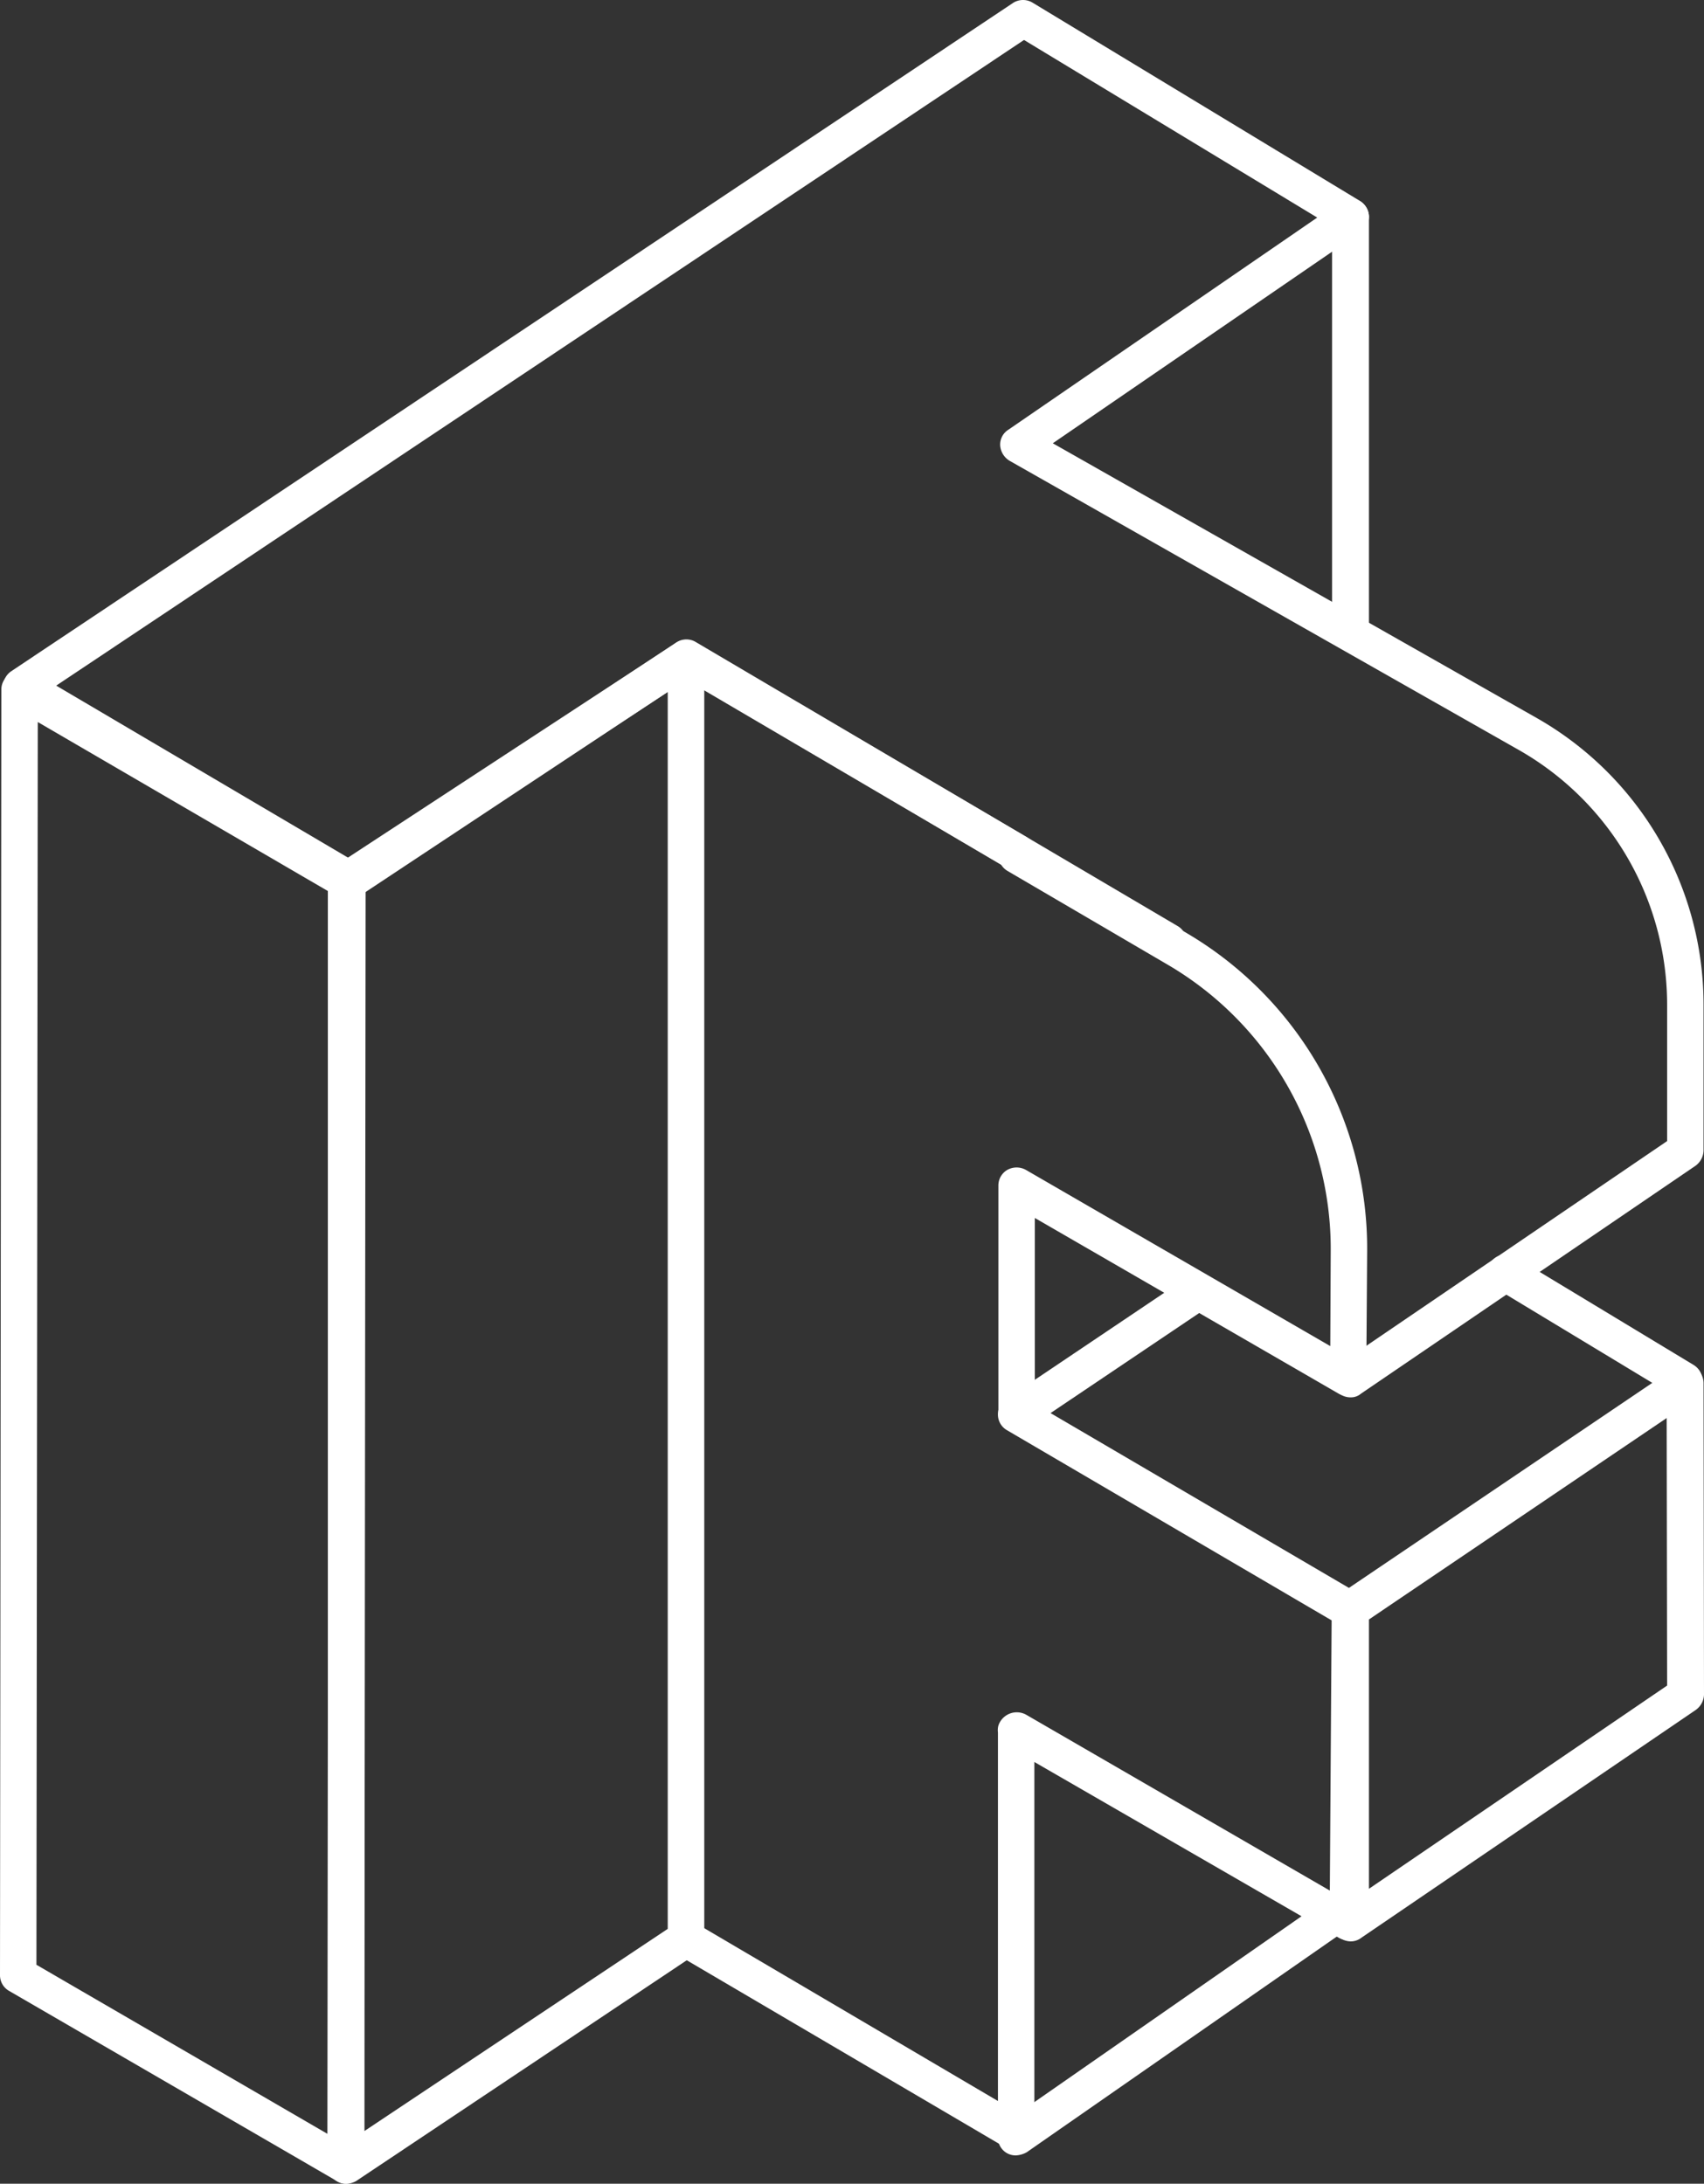
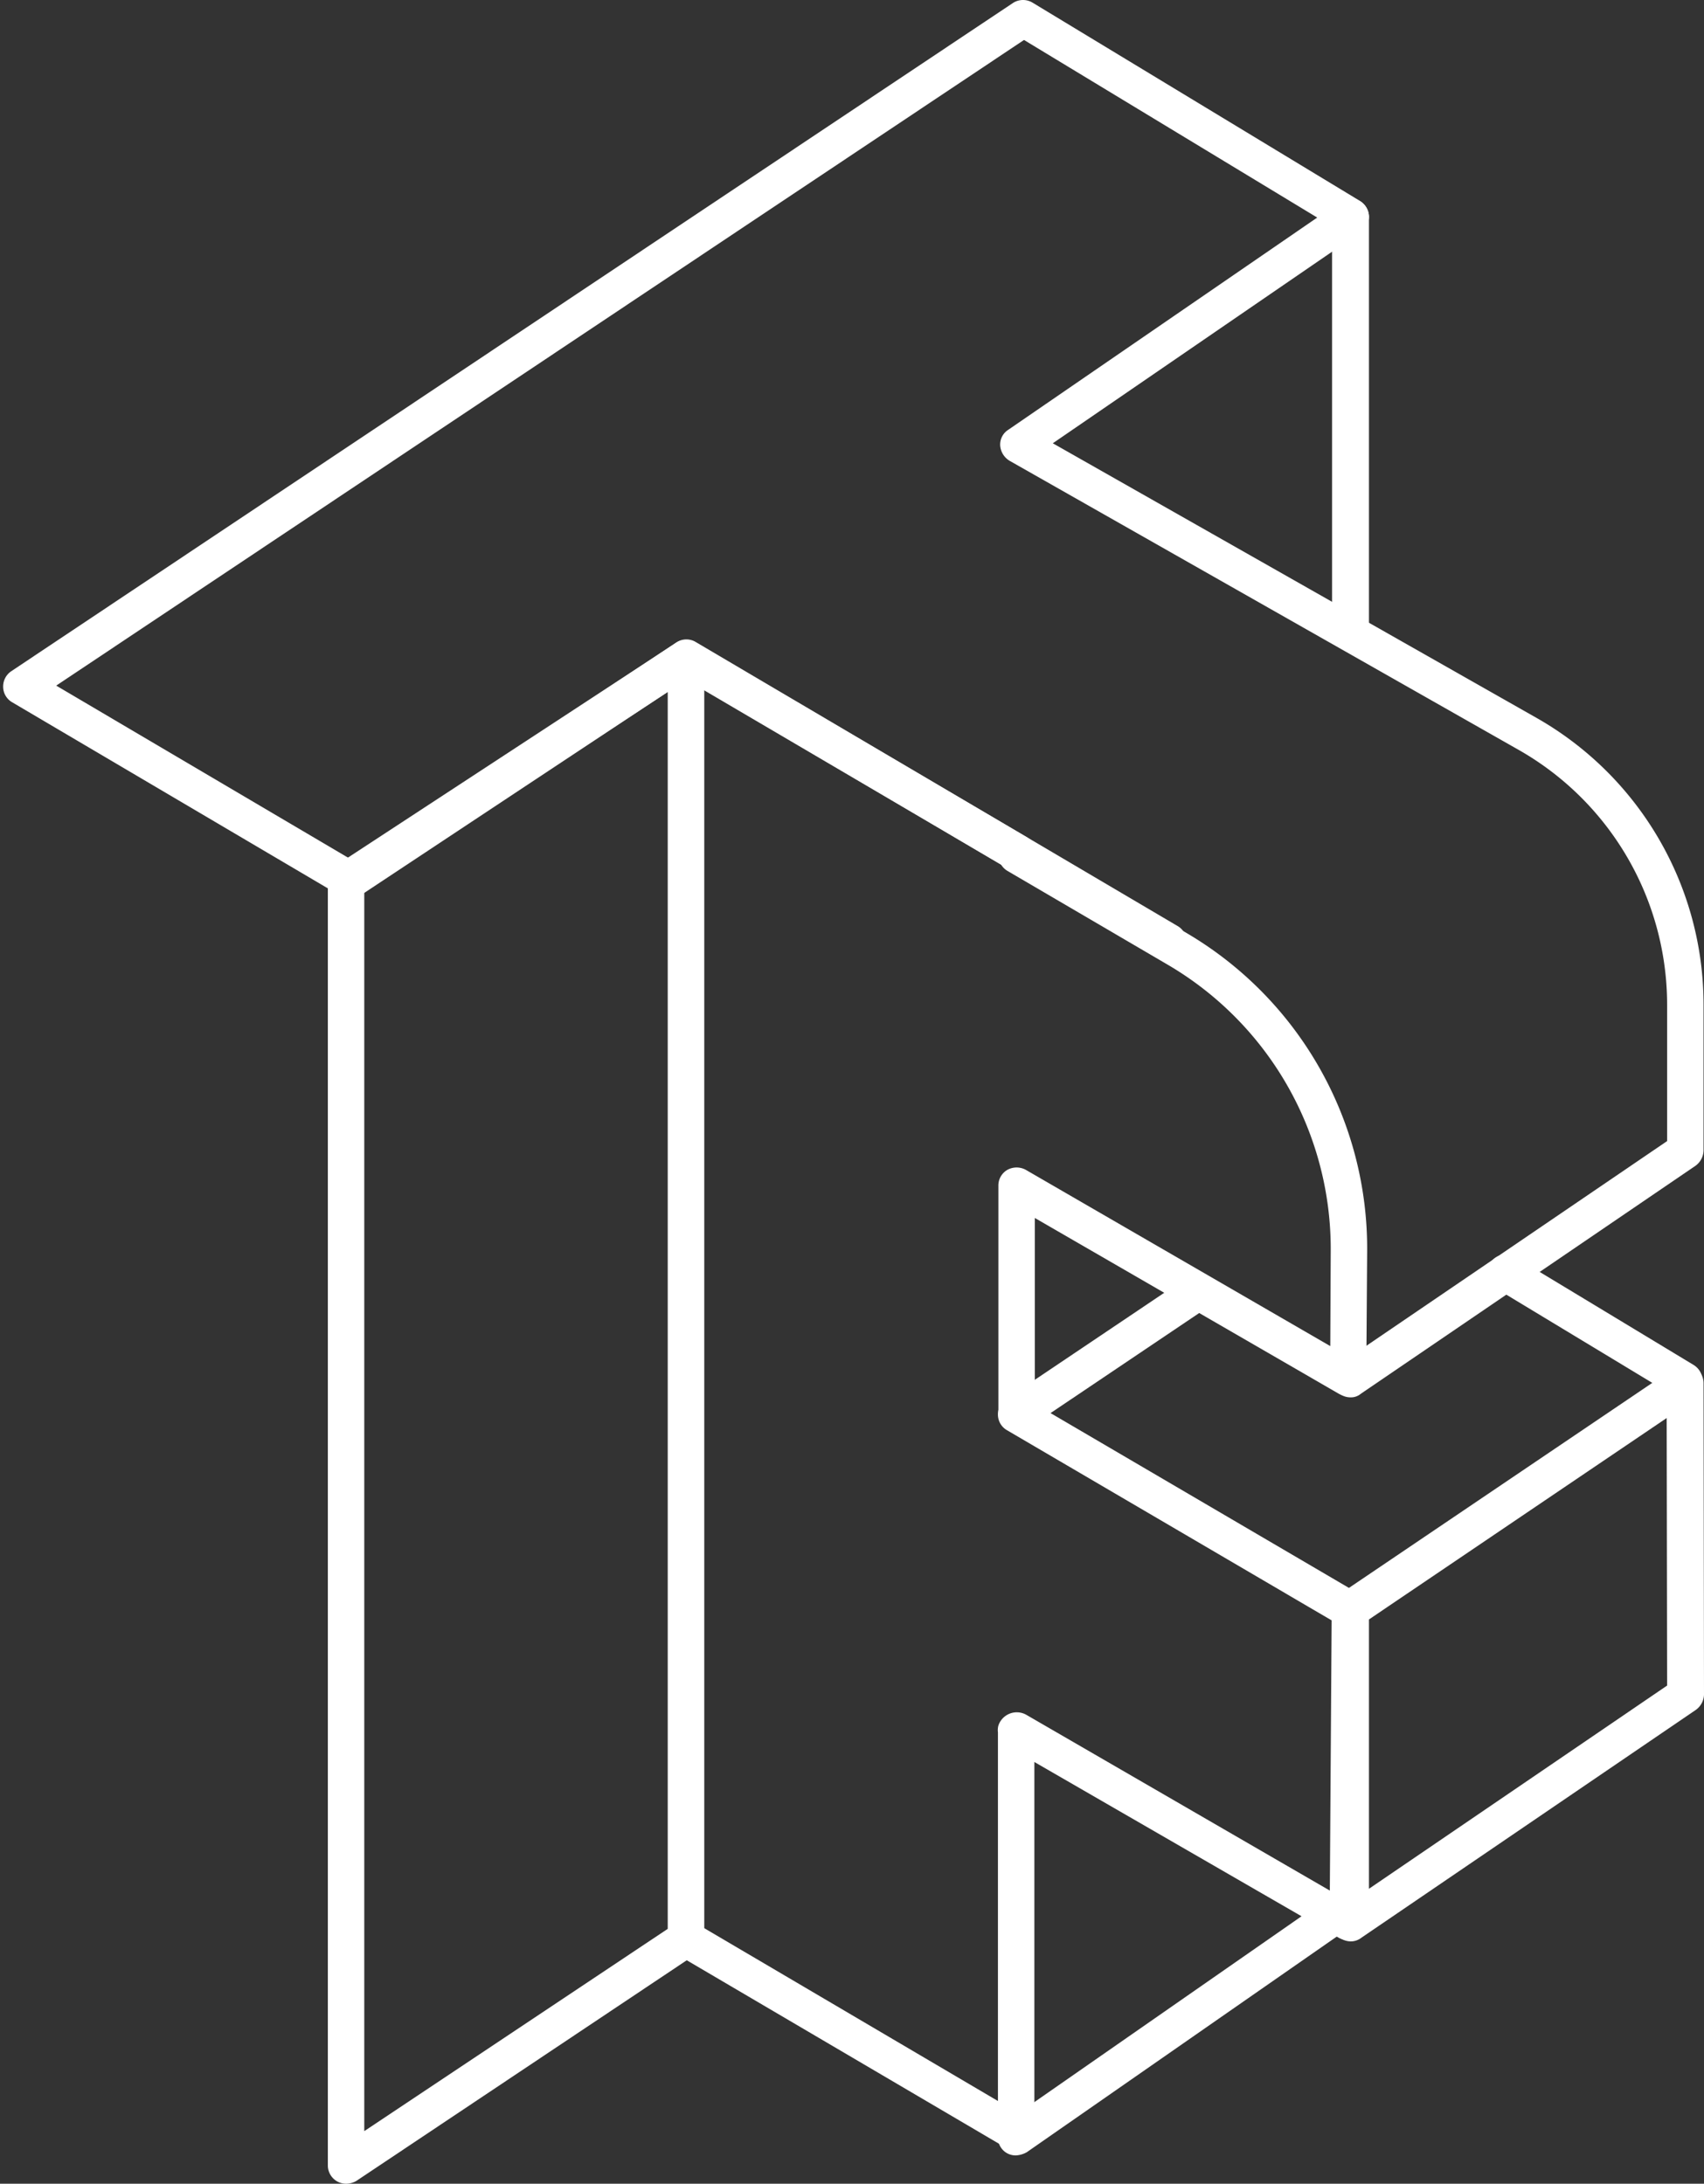
<svg xmlns="http://www.w3.org/2000/svg" width="37.89" height="48.569" viewBox="0 0 37.89 48.569">
  <rect x="0" y="0" width="37.89" height="48.569" fill="#333333" stroke="none" />
  <g id="Group_142" data-name="Group 142" transform="translate(-168.71 -288.711)">
-     <path id="Path_1" data-name="Path 1" d="M176.4,337.28a.36.36,0,0,1-.2-.06l-7.29-4.23a.4.4,0,0,1-.2-.35l.03-28.59a.4.4,0,0,1,.2-.35.426.426,0,0,1,.41,0l7.29,4.24a.4.4,0,0,1,.2.35l-.03,28.57a.4.4,0,0,1-.2.35A.352.352,0,0,1,176.4,337.28Zm-6.88-4.87,6.47,3.76.03-27.63-6.47-3.77Z" fill="#fff" />
    <path id="Path_2" data-name="Path 2" d="M176.4,337.28a.414.414,0,0,1-.19-.05.408.408,0,0,1-.21-.36V308.3a.4.4,0,0,1,.18-.34l7.56-4.95a.419.419,0,0,1,.42-.02.408.408,0,0,1,.21.36v28.48a.417.417,0,0,1-.18.34l-7.56,5.05A.464.464,0,0,1,176.4,337.28Zm.41-28.76v27.59l6.75-4.5V304.1Z" fill="#fff" />
    <path id="Path_3" data-name="Path 3" d="M198.74,319.79a.41.41,0,0,1-.23-.75l7.27-4.95v-3.04a6.522,6.522,0,0,0-3.3-5.66l-11.32-6.43a.433.433,0,0,1-.21-.34.388.388,0,0,1,.18-.35l6.87-4.72-6.52-3.95-21.52,14.36,6.53,3.85,7.26-4.81a.4.4,0,0,1,.43-.01l10.72,6.32a.408.408,0,0,1-.42.7l-10.5-6.19-7.26,4.81a.4.4,0,0,1-.43.01l-7.31-4.31a.4.4,0,0,1-.2-.34.41.41,0,0,1,.18-.35l22.27-14.86a.411.411,0,0,1,.44-.01l7.28,4.41a.422.422,0,0,1,.2.34.41.41,0,0,1-.18.35l-6.85,4.7,10.76,6.11a7.337,7.337,0,0,1,3.71,6.37v3.25a.432.432,0,0,1-.18.34l-7.44,5.07A.341.341,0,0,1,198.74,319.79Z" fill="#fff" />
    <path id="Path_4" data-name="Path 4" d="M191.32,320.57h0a.412.412,0,0,1-.41-.41v-5.08a.4.4,0,0,1,.2-.35.426.426,0,0,1,.41,0l6.77,3.92.01-2.12a7.327,7.327,0,0,0-3.62-6.36l-3.57-2.09a.41.41,0,0,1,.41-.71l3.57,2.09a8.141,8.141,0,0,1,4.02,7.07l-.02,2.83a.4.4,0,0,1-.2.35.426.426,0,0,1-.41,0l-6.76-3.91v4.38A.387.387,0,0,1,191.32,320.57Z" fill="#fff" />
    <path id="Path_5" data-name="Path 5" d="M198.74,331.89a.419.419,0,0,1-.41-.41V324.5a.417.417,0,0,1,.18-.34l7.44-5.03a.413.413,0,0,1,.64.34l.01,6.93a.432.432,0,0,1-.18.34l-7.44,5.07A.384.384,0,0,1,198.74,331.89Zm.41-7.16v5.99l6.63-4.52-.01-5.95Z" fill="#fff" />
    <path id="Path_6" data-name="Path 6" d="M191.3,336.65a.39.39,0,0,1-.33-.17.414.414,0,0,1,.1-.57l7.33-5.1a.409.409,0,0,1,.47.67l-7.33,5.1A.549.549,0,0,1,191.3,336.65Z" fill="#fff" />
    <path id="Path_7" data-name="Path 7" d="M206.16,319.83a.42.42,0,0,1-.21-.06l-3.97-2.4a.408.408,0,0,1,.42-.7l3.97,2.4a.41.41,0,0,1-.21.76Z" fill="#fff" />
    <path id="Path_8" data-name="Path 8" d="M191.32,336.56a.42.42,0,0,1-.21-.06l-7.35-4.32a.416.416,0,0,1-.2-.35V303.35a.4.4,0,0,1,.2-.35.426.426,0,0,1,.41,0l7.37,4.33a.408.408,0,0,1-.42.7l-6.76-3.97v27.53l6.54,3.85v-8.2a.381.381,0,0,1,.01-.15.431.431,0,0,1,.62-.24l6.75,3.91.04-6.01-7.22-4.23a.4.4,0,0,1-.2-.34.41.41,0,0,1,.18-.35l4.06-2.73a.4.4,0,1,1,.45.67l-3.52,2.37,6.86,4.02a.4.4,0,0,1,.2.35l-.04,6.95a.416.416,0,0,1-.2.35.426.426,0,0,1-.41,0l-6.77-3.91v8.26a.4.4,0,0,1-.2.35A.382.382,0,0,1,191.32,336.56Z" fill="#fff" />
    <path id="Path_9" data-name="Path 9" d="M198.74,303.1a.412.412,0,0,1-.41-.41v-9.15a.412.412,0,0,1,.41-.41.406.406,0,0,1,.41.41v9.15A.412.412,0,0,1,198.74,303.1Z" fill="#fff" />
  </g>
</svg>